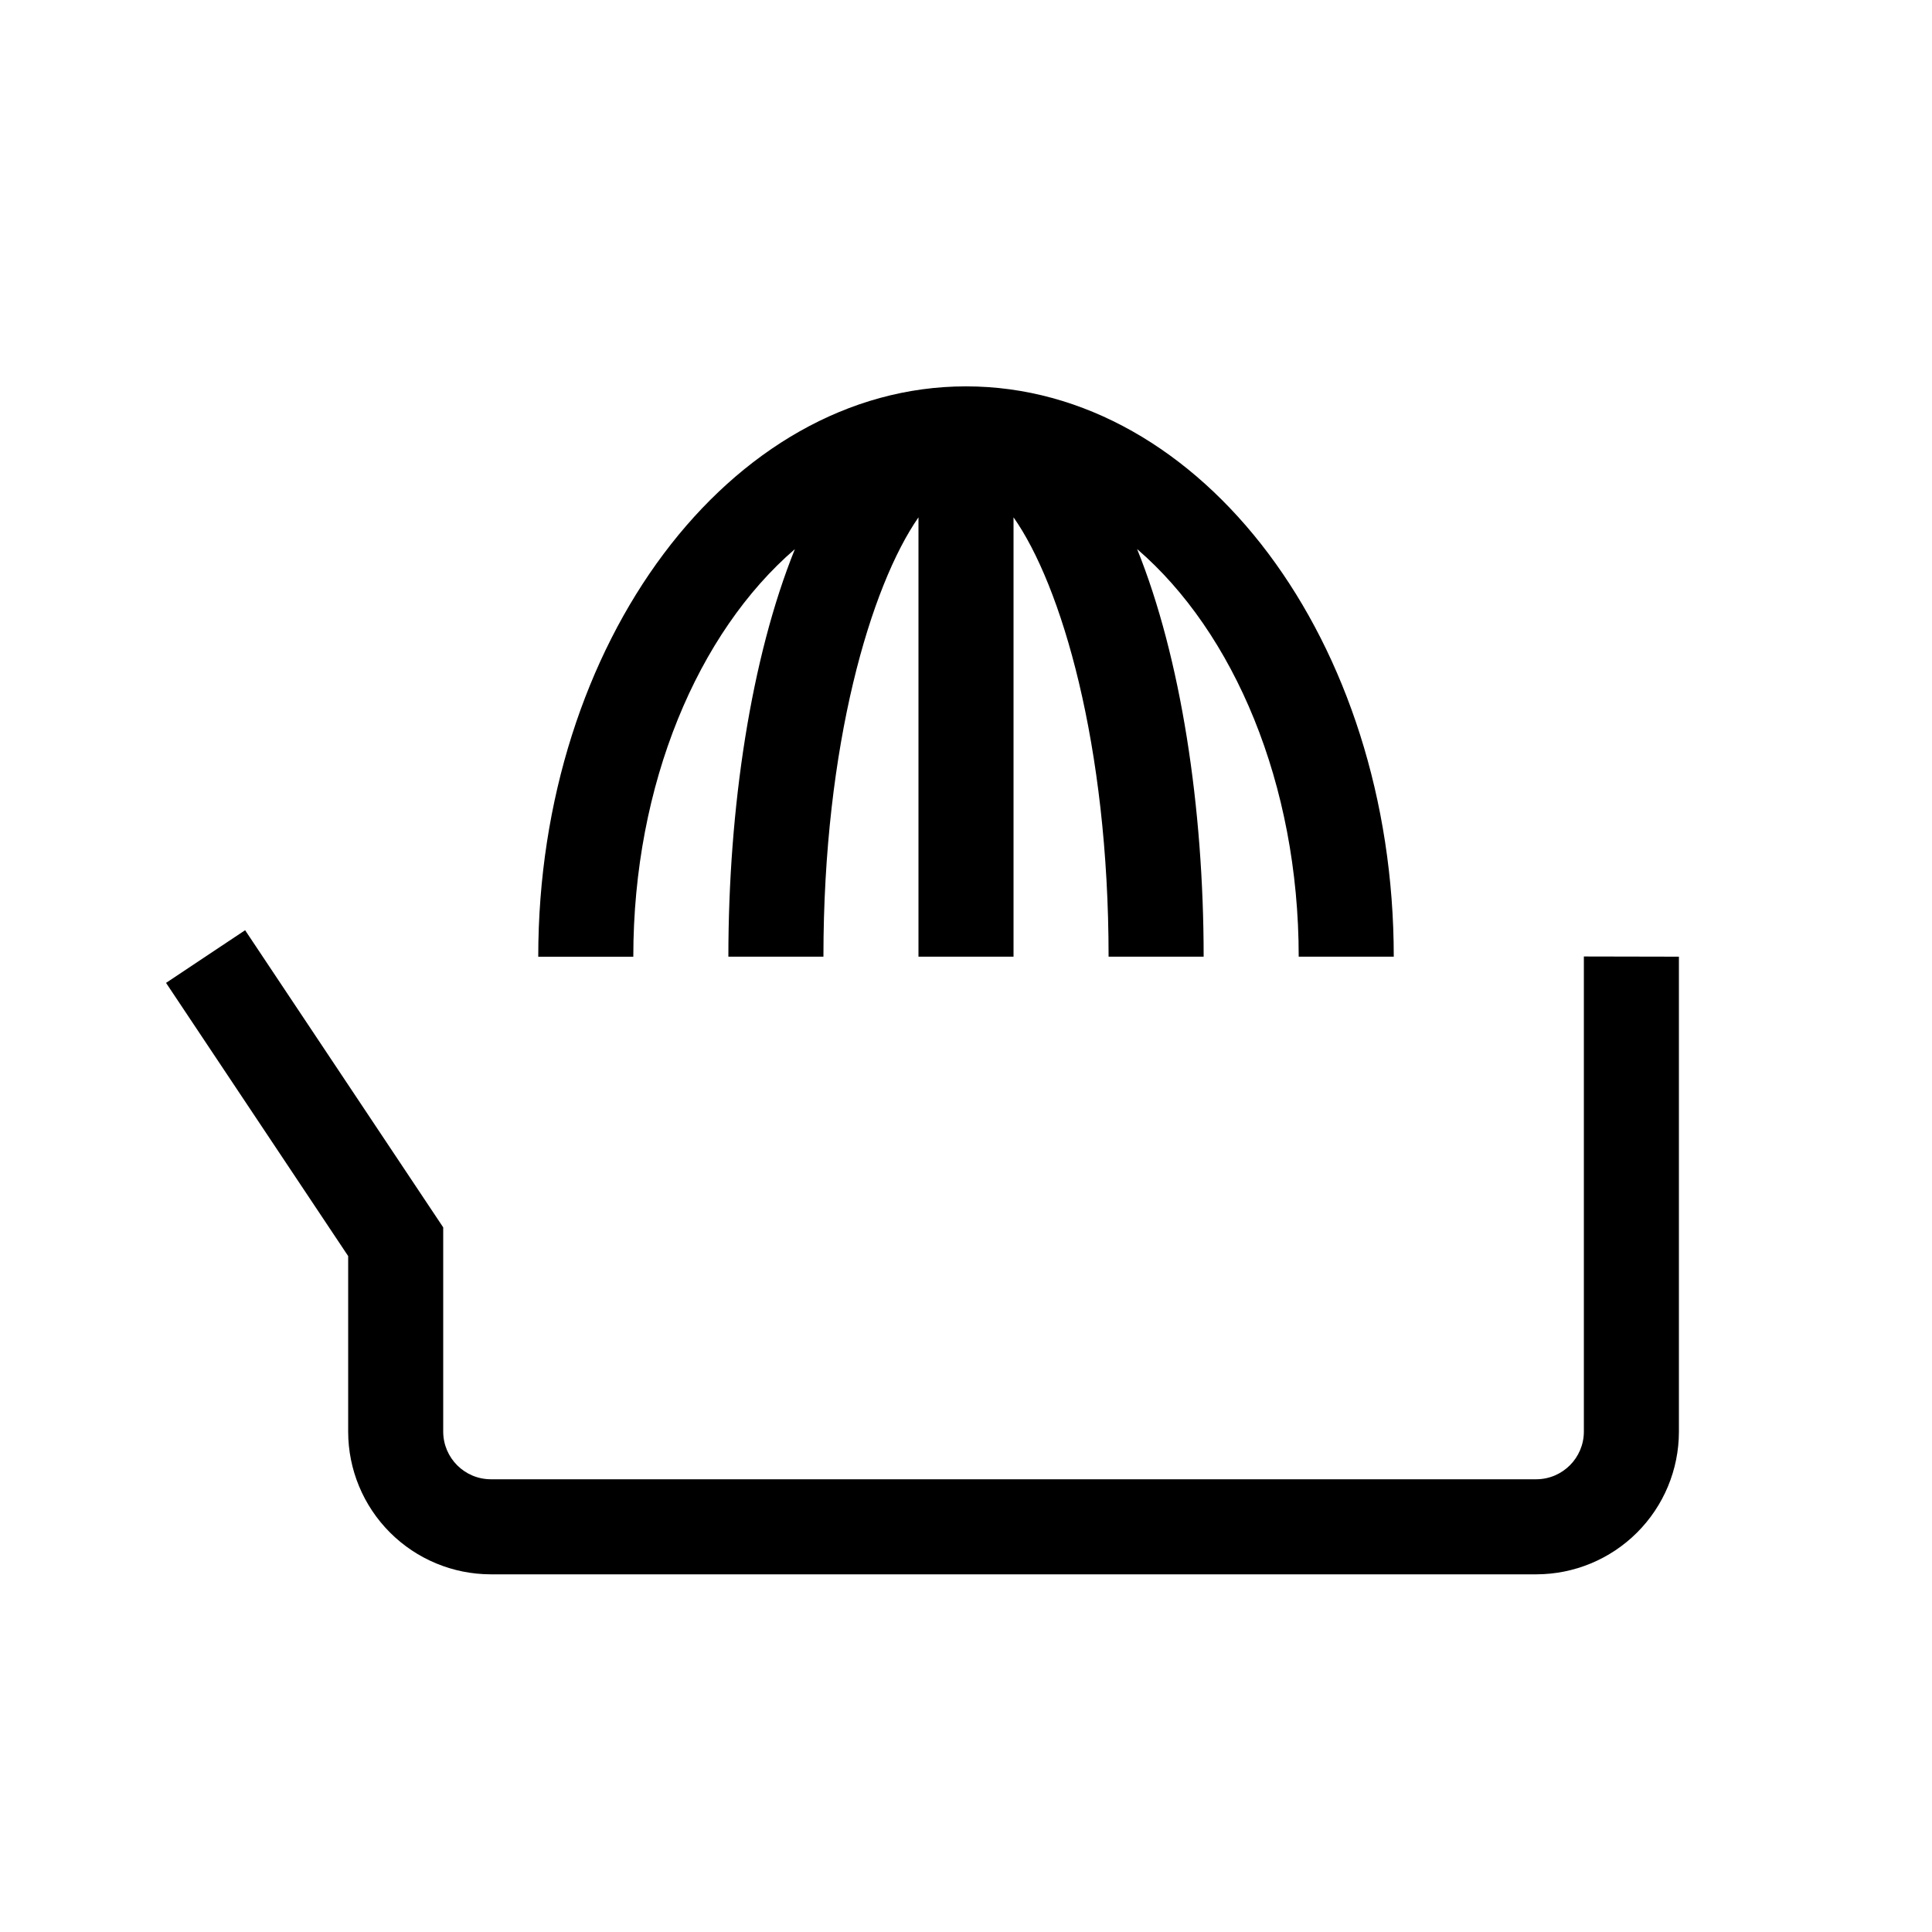
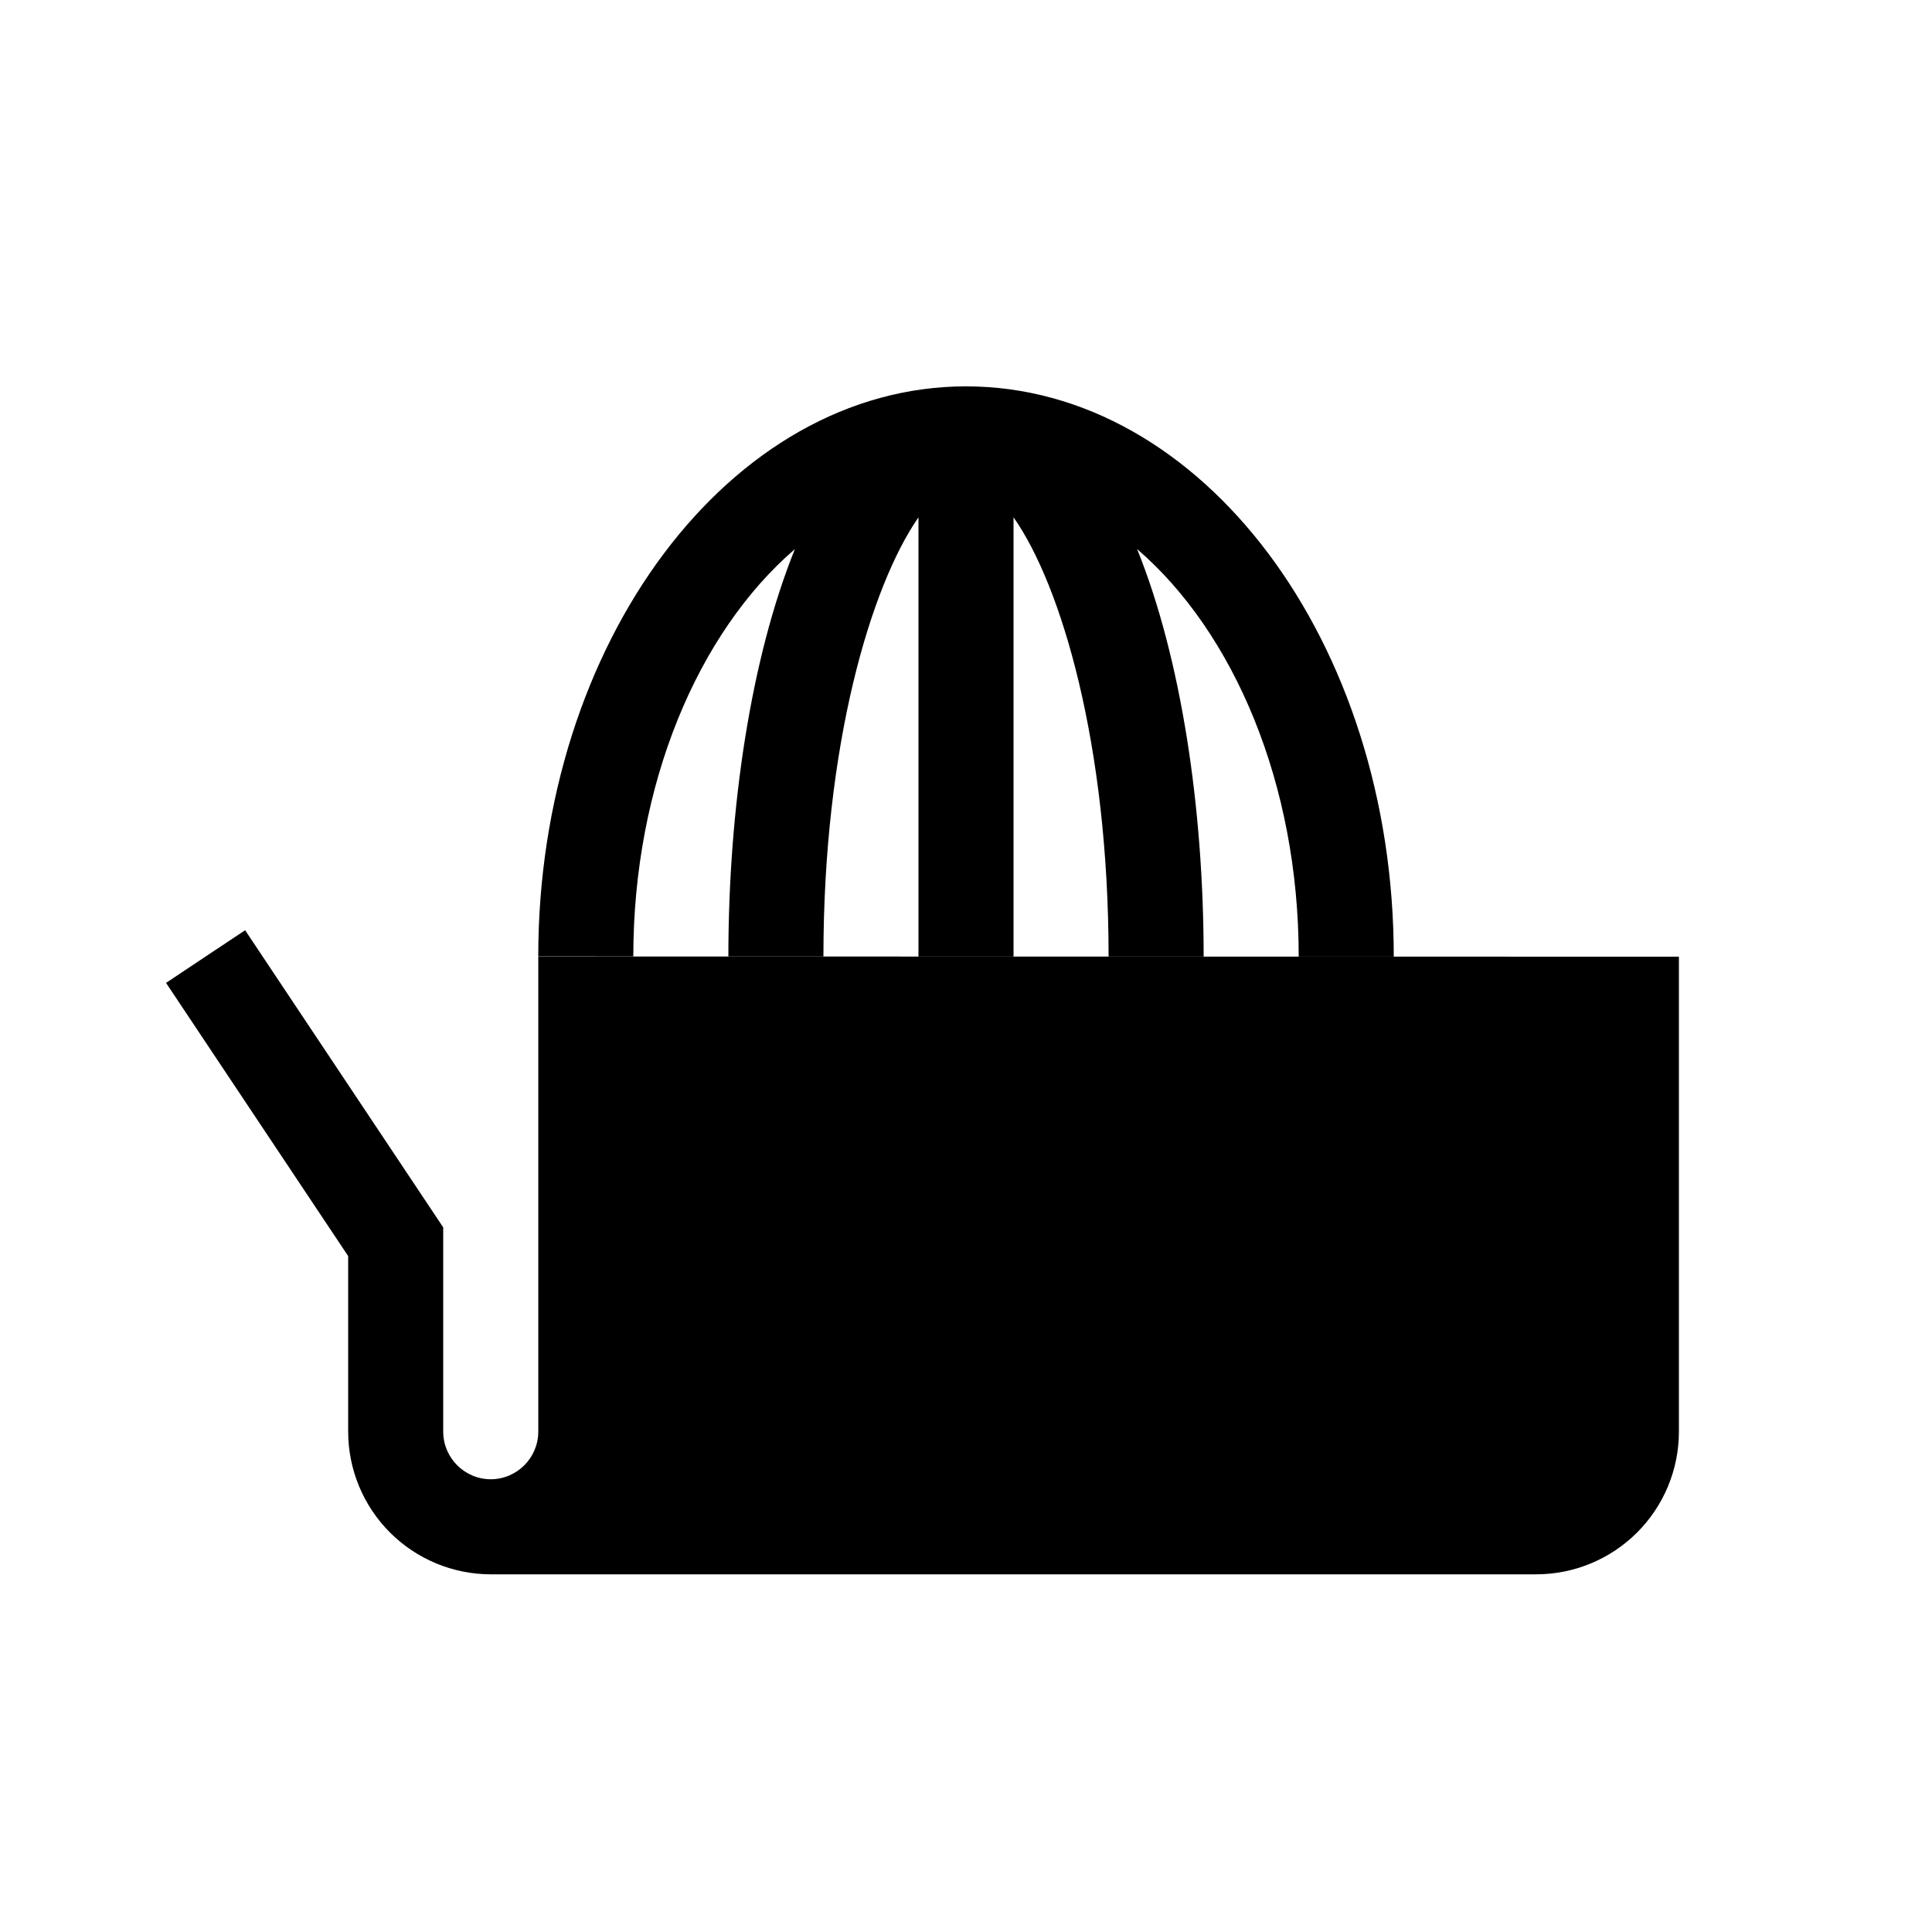
<svg xmlns="http://www.w3.org/2000/svg" fill="#000000" width="800px" height="800px" version="1.1" viewBox="144 144 512 512">
-   <path d="m588.93 397.53v125.95-0.004c-0.023 10.012-4.016 19.602-11.098 26.672-7.082 7.074-16.68 11.051-26.688 11.066h-277.09c-10.02-0.016-19.621-4-26.703-11.082-7.086-7.086-11.07-16.688-11.082-26.703v-46.555l-48.266-72.398 20.957-13.957 52.496 78.75v54.207c0.059 6.926 5.672 12.52 12.598 12.547h277.09c6.945-0.027 12.57-5.652 12.598-12.594v-125.95zm-234.27-108.02c-11.637 28.816-17.633 68.52-17.633 108.02h25.191c-0.004-56.273 12.594-98.289 25.188-116.43v116.43h25.191v-116.43c12.645 17.938 25.191 60.156 25.191 116.43h25.191c0-39.5-5.996-79.199-17.633-108.02 25.645 22.066 42.824 62.219 42.824 108.02h25.191c0-83.379-50.836-151.14-113.36-151.14-62.527 0.004-113.36 67.969-113.36 151.15h25.191c0-45.797 17.18-85.953 42.824-108.02z" />
+   <path d="m588.93 397.53v125.95-0.004c-0.023 10.012-4.016 19.602-11.098 26.672-7.082 7.074-16.68 11.051-26.688 11.066h-277.09c-10.02-0.016-19.621-4-26.703-11.082-7.086-7.086-11.07-16.688-11.082-26.703v-46.555l-48.266-72.398 20.957-13.957 52.496 78.75v54.207c0.059 6.926 5.672 12.52 12.598 12.547c6.945-0.027 12.57-5.652 12.598-12.594v-125.95zm-234.27-108.02c-11.637 28.816-17.633 68.52-17.633 108.02h25.191c-0.004-56.273 12.594-98.289 25.188-116.43v116.43h25.191v-116.43c12.645 17.938 25.191 60.156 25.191 116.43h25.191c0-39.5-5.996-79.199-17.633-108.02 25.645 22.066 42.824 62.219 42.824 108.02h25.191c0-83.379-50.836-151.14-113.36-151.14-62.527 0.004-113.36 67.969-113.36 151.15h25.191c0-45.797 17.18-85.953 42.824-108.02z" />
</svg>